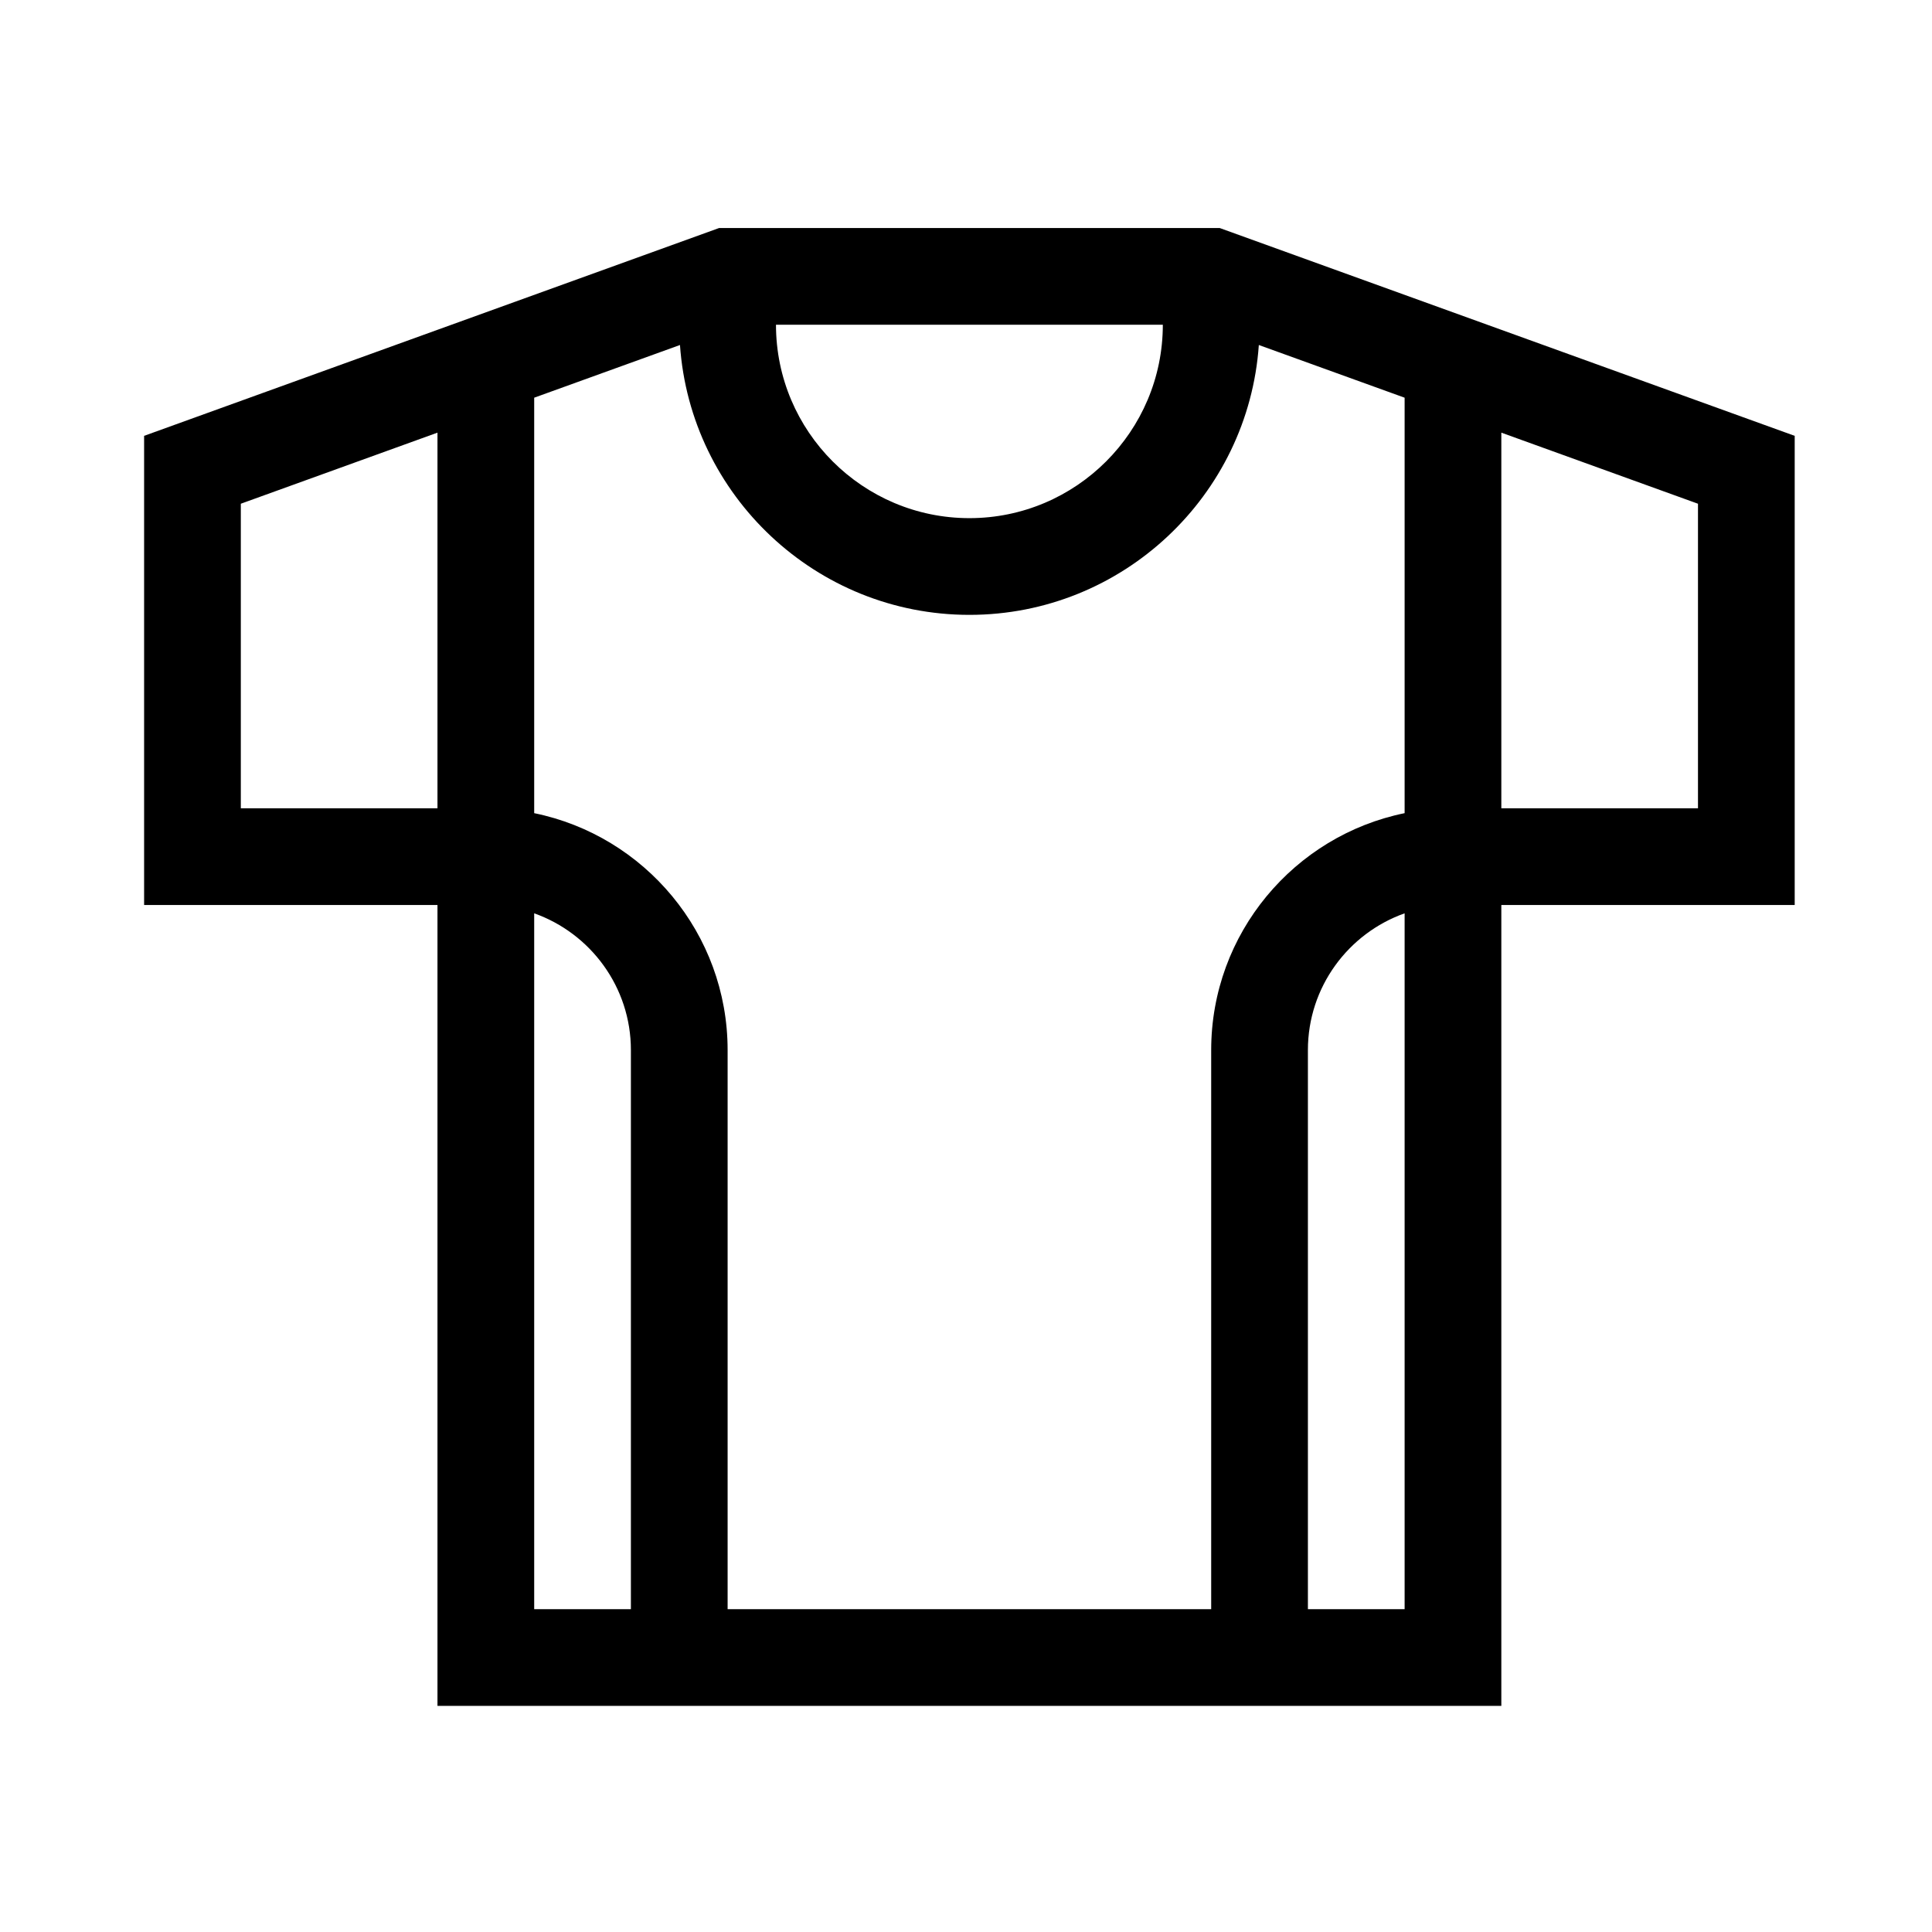
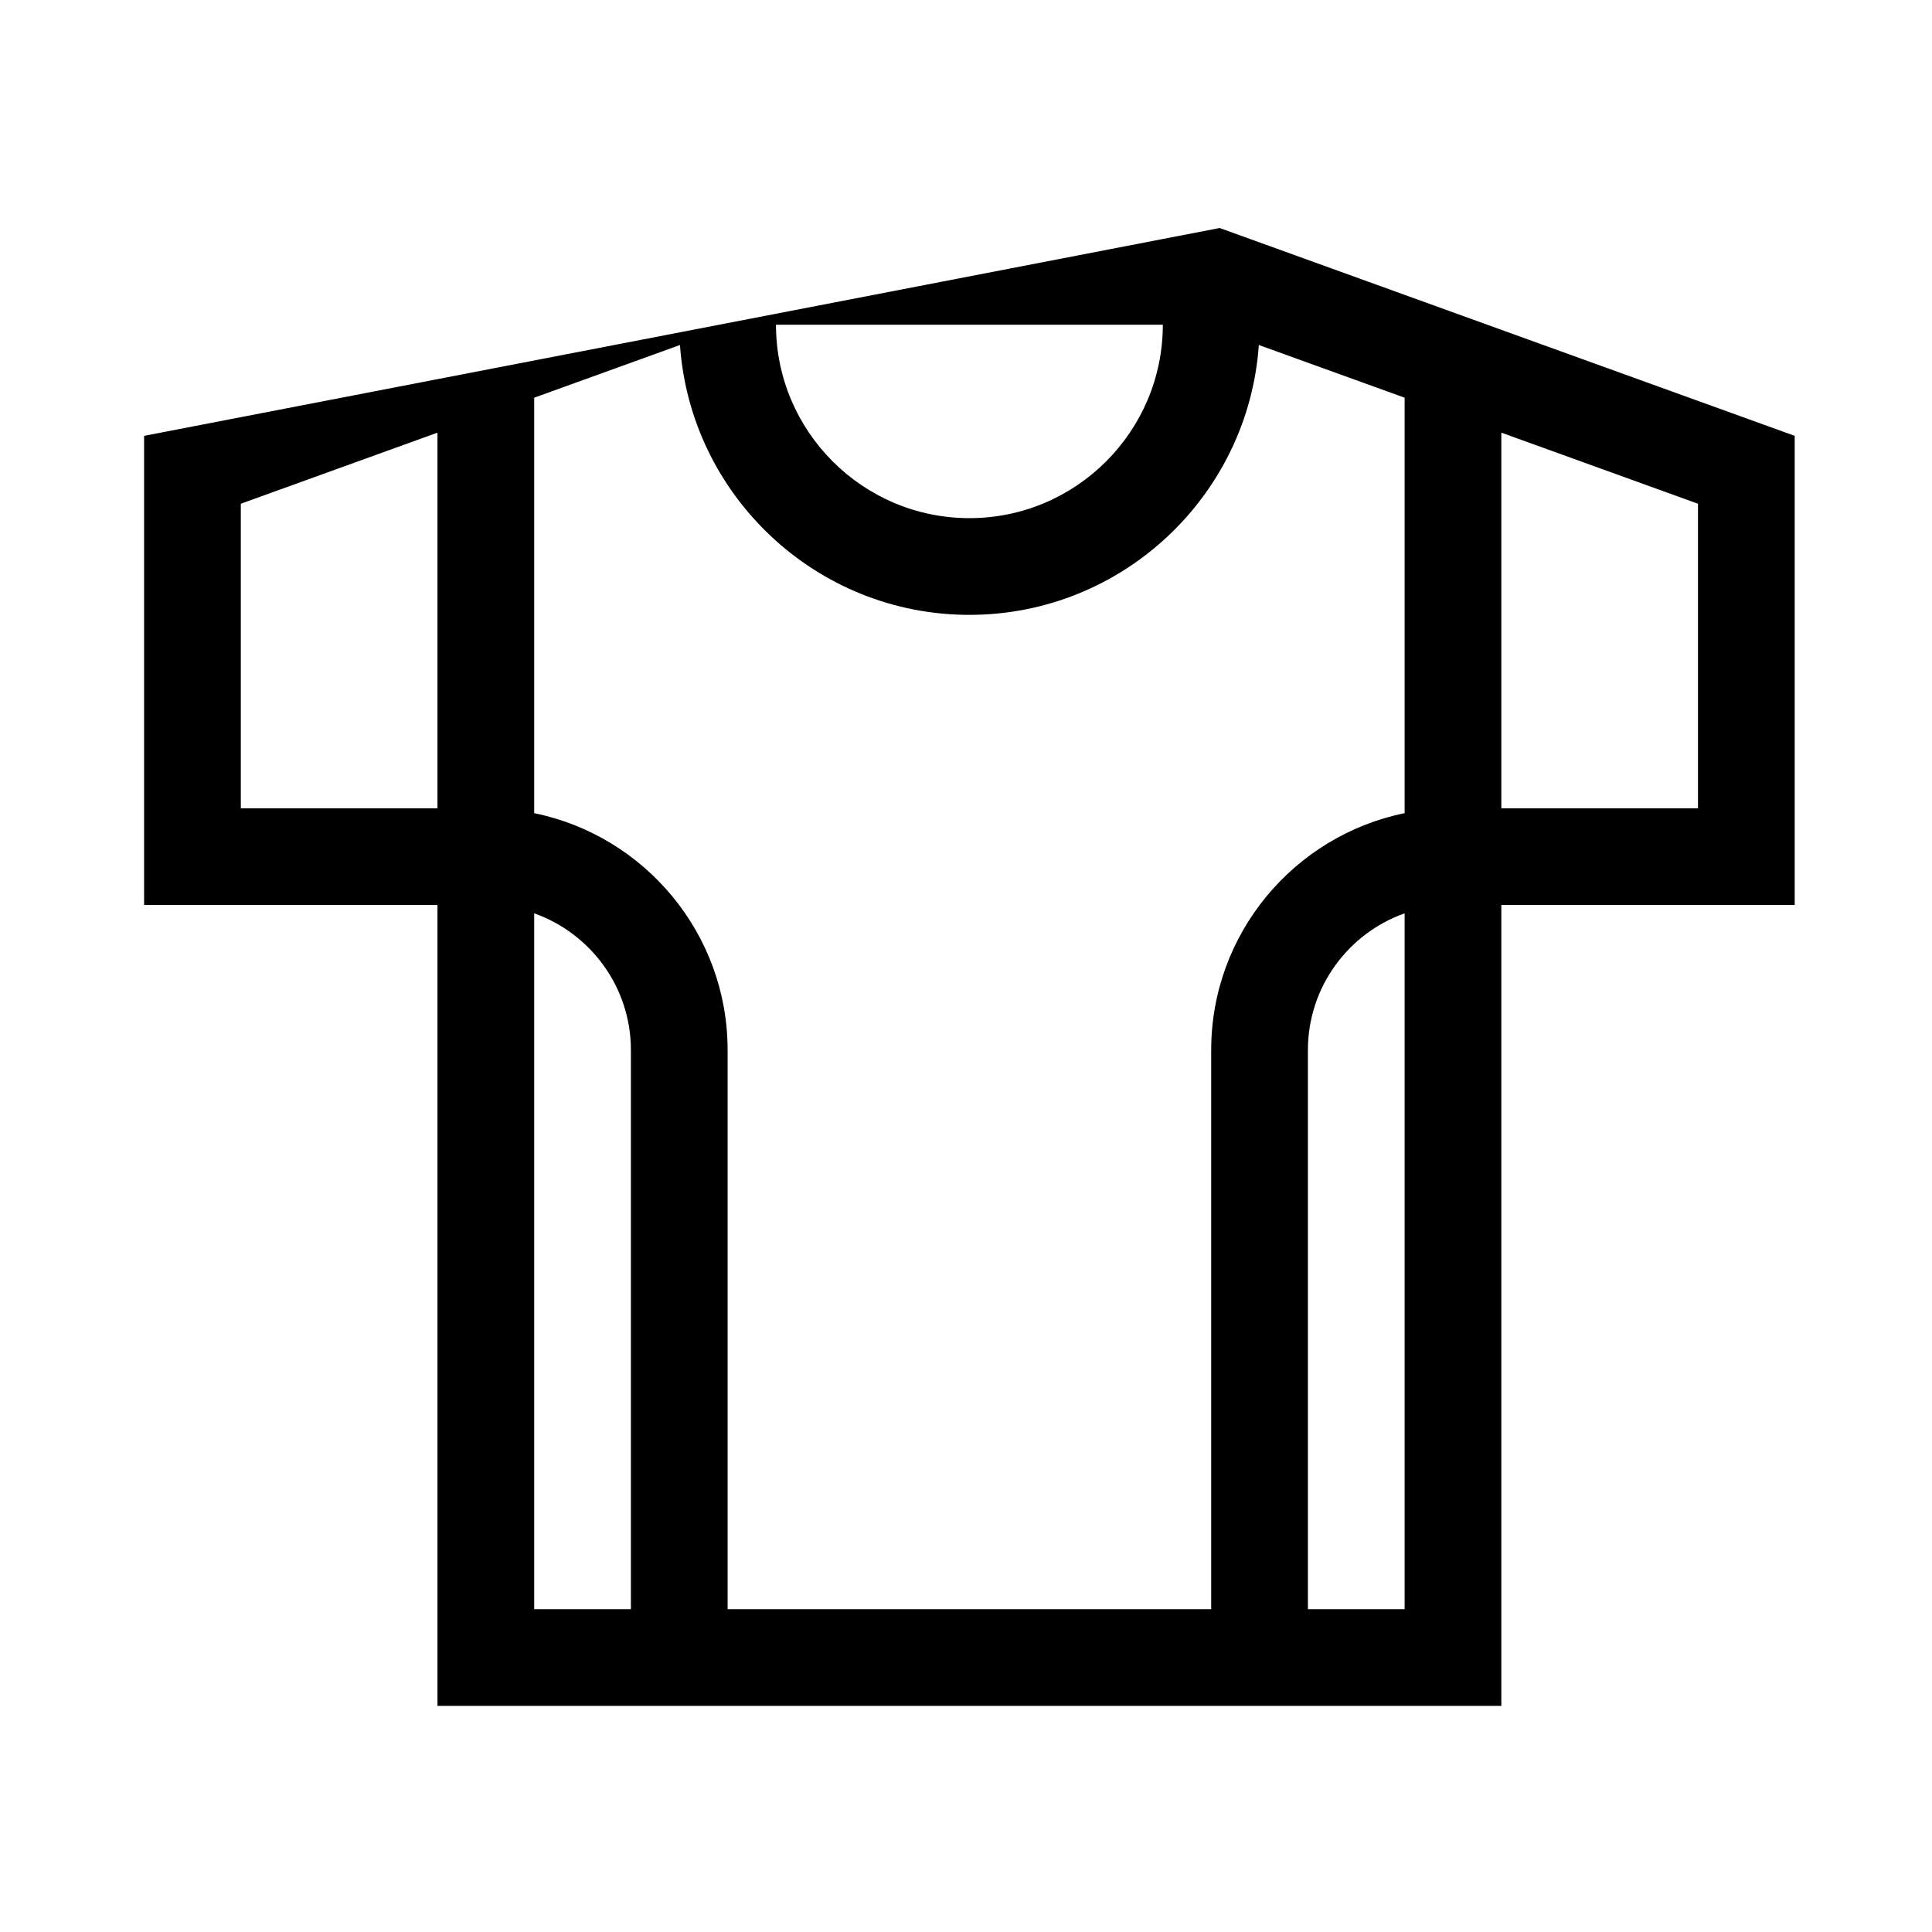
<svg xmlns="http://www.w3.org/2000/svg" fill="none" viewBox="0 0 197 197" height="197" width="197">
-   <path fill="black" d="M183 44.442L124.365 23.249H73.329L14.694 44.442V92.281H44.608V173.944H153.086V92.281H183V44.442ZM143.225 82.915C131.985 85.206 123.501 95.167 123.501 107.073V164.083H74.193V107.073C74.193 95.167 65.709 85.206 54.47 82.915V40.552L69.335 35.179C70.401 50.531 83.229 62.696 98.847 62.696C114.465 62.696 127.293 50.531 128.359 35.179L143.225 40.552V82.915ZM98.847 52.834C87.972 52.834 79.124 43.986 79.124 33.111H118.57C118.57 43.986 109.723 52.834 98.847 52.834ZM24.556 82.419V51.364L44.608 44.116V82.419H24.556ZM54.47 93.129C60.209 95.164 64.331 100.645 64.331 107.073V164.083H54.47V93.129ZM133.363 164.083V107.073C133.363 100.645 137.485 95.164 143.225 93.129V164.083H133.363ZM173.138 82.419H153.086V44.116L173.138 51.364V82.419Z" />
+   <path fill="black" d="M183 44.442L124.365 23.249L14.694 44.442V92.281H44.608V173.944H153.086V92.281H183V44.442ZM143.225 82.915C131.985 85.206 123.501 95.167 123.501 107.073V164.083H74.193V107.073C74.193 95.167 65.709 85.206 54.47 82.915V40.552L69.335 35.179C70.401 50.531 83.229 62.696 98.847 62.696C114.465 62.696 127.293 50.531 128.359 35.179L143.225 40.552V82.915ZM98.847 52.834C87.972 52.834 79.124 43.986 79.124 33.111H118.57C118.57 43.986 109.723 52.834 98.847 52.834ZM24.556 82.419V51.364L44.608 44.116V82.419H24.556ZM54.47 93.129C60.209 95.164 64.331 100.645 64.331 107.073V164.083H54.47V93.129ZM133.363 164.083V107.073C133.363 100.645 137.485 95.164 143.225 93.129V164.083H133.363ZM173.138 82.419H153.086V44.116L173.138 51.364V82.419Z" />
</svg>